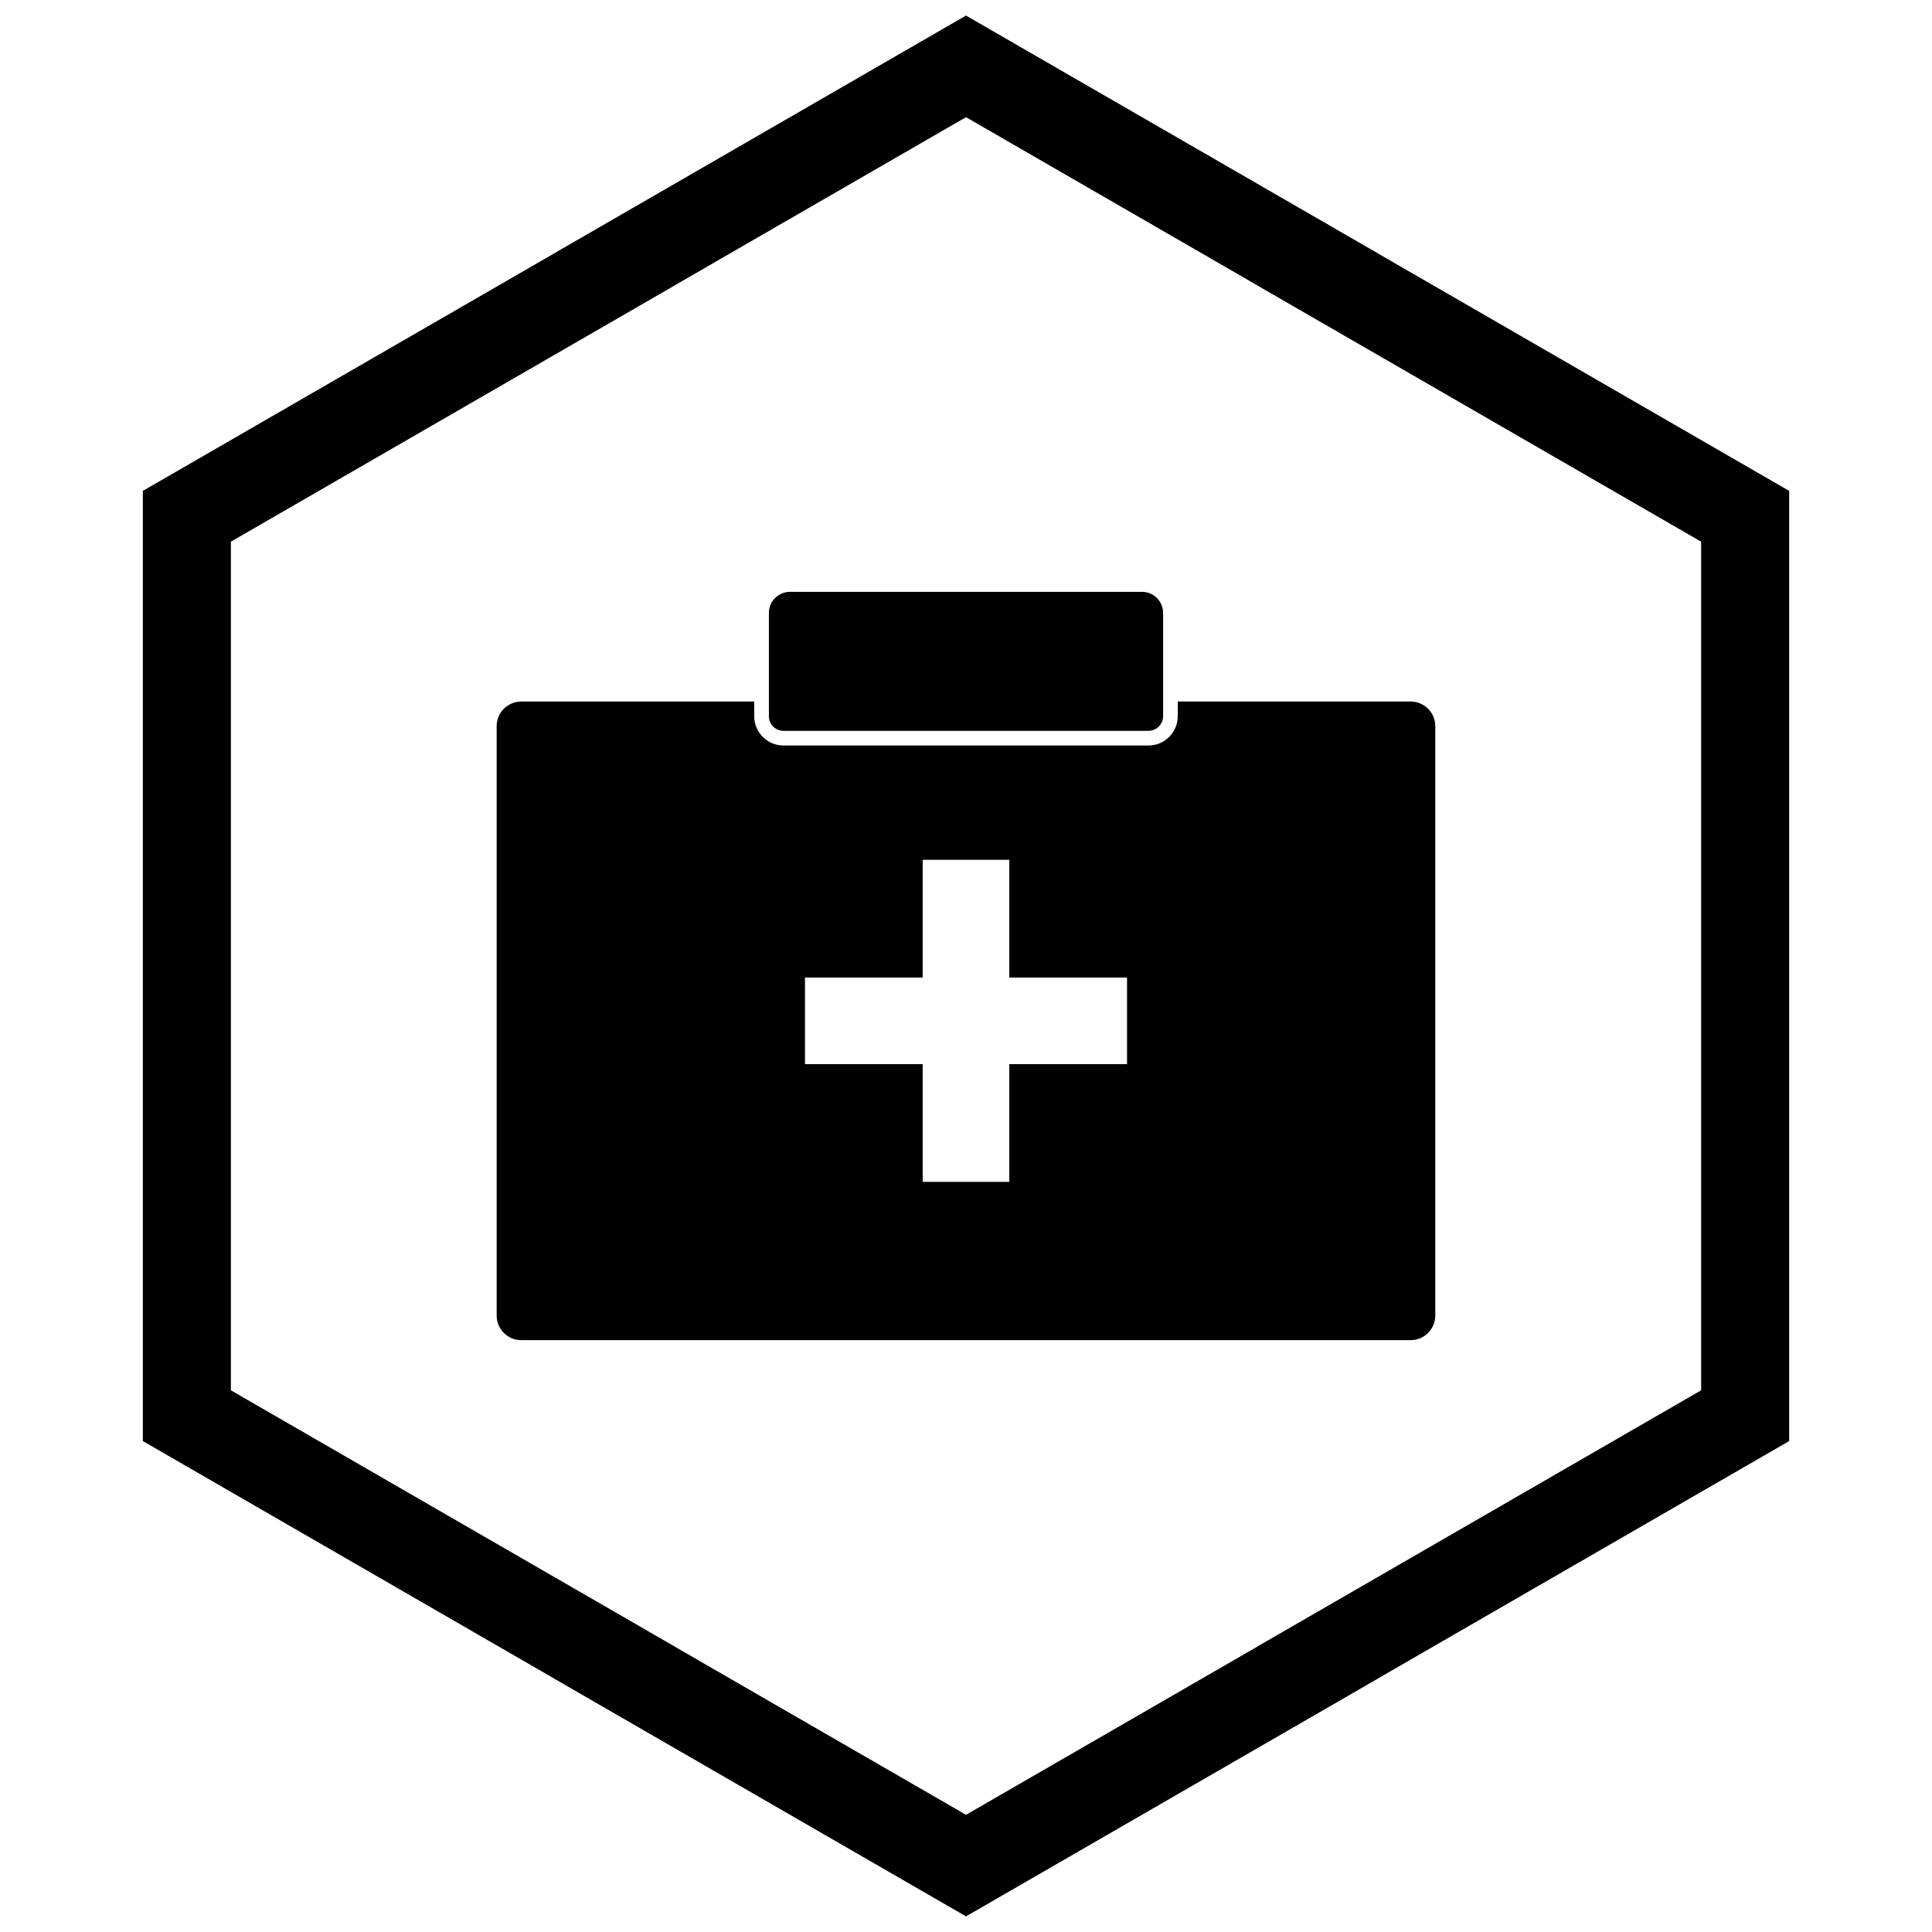
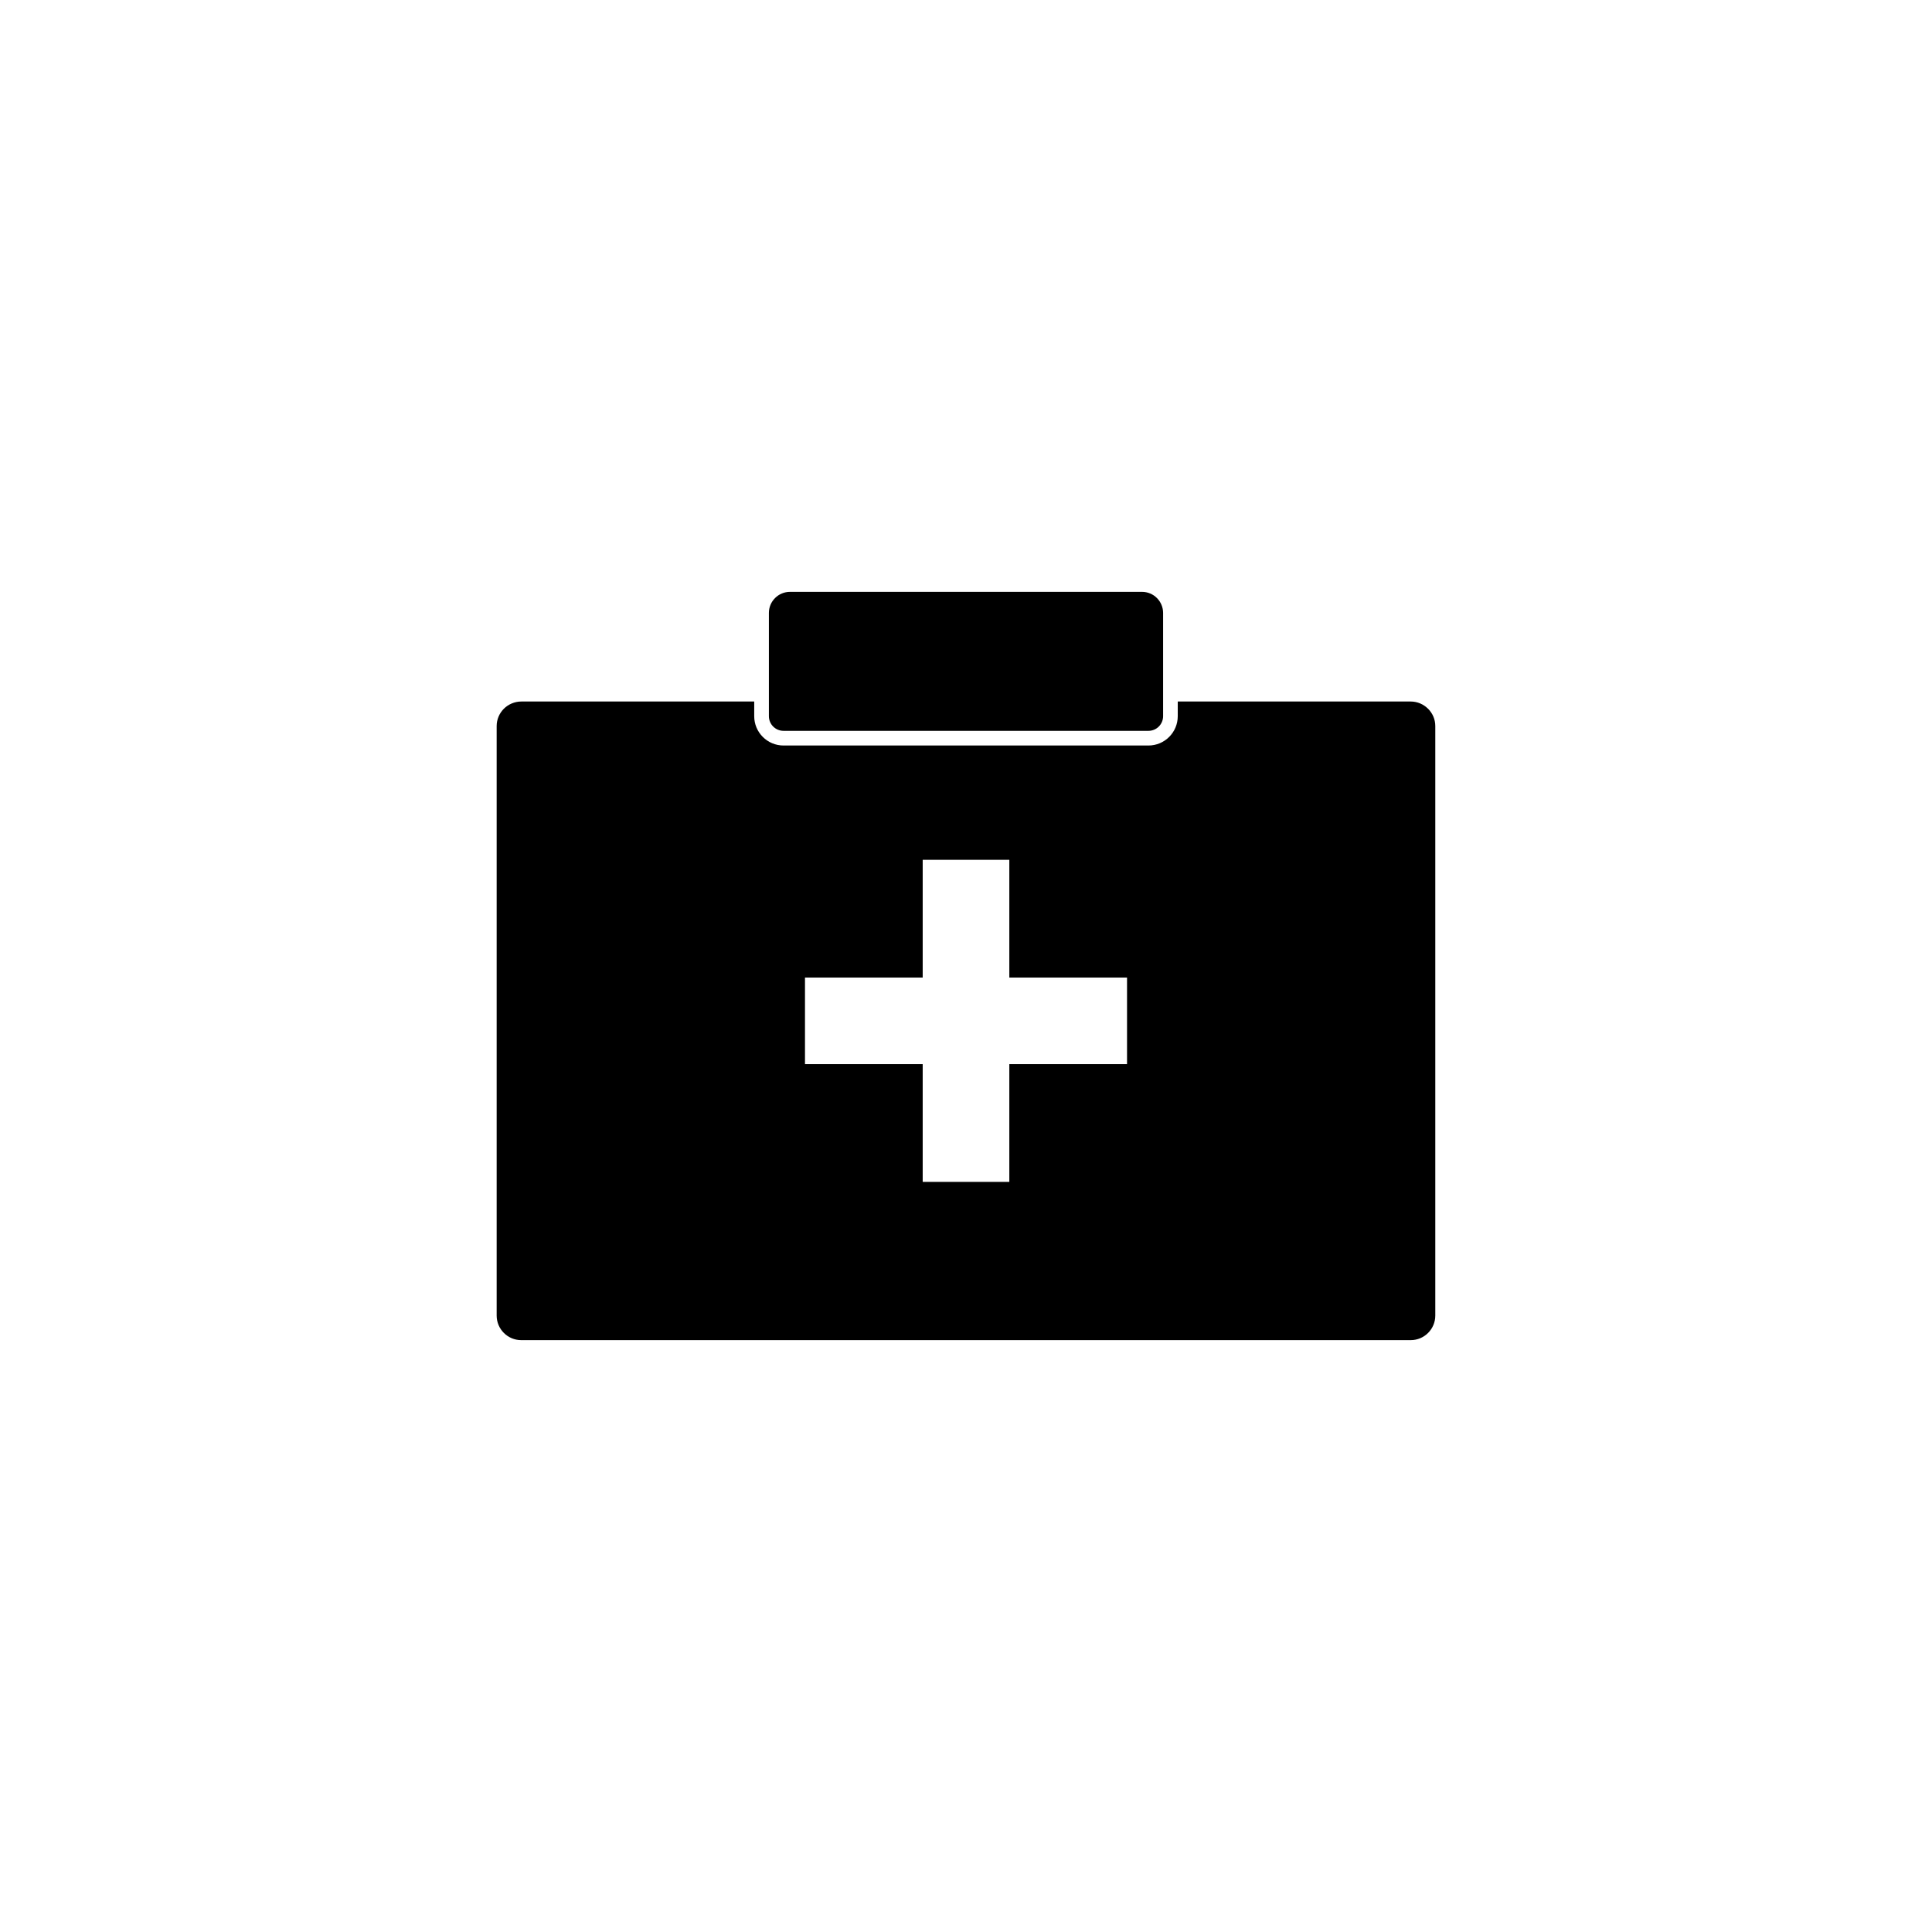
<svg xmlns="http://www.w3.org/2000/svg" width="800px" height="800px" version="1.1" viewBox="144 144 512 512">
  <defs>
    <clipPath id="a">
      <path d="m181 148.09h438v503.81h-438z" />
    </clipPath>
  </defs>
  <path d="m392.41 371.86h19.07v31.195h31.195v22.957h-31.195v31.195h-22.957v-31.195h-31.195v-22.957h31.195v-31.195zm130.05-40.039m-0.008 0.008c-1.188-1.184-2.812-1.918-4.594-1.918h-61.742v3.887c0 4.293-3.481 7.773-7.773 7.773h-96.695c-4.293 0-7.773-3.481-7.773-7.773v-3.887h-61.742c-1.746 0-3.43 0.738-4.602 1.91-1.176 1.176-1.91 2.805-1.91 4.602v156.22c0 3.59 2.922 6.508 6.508 6.508h235.73c3.59 0 6.508-2.922 6.508-6.508v-156.22c0-1.828-0.727-3.387-1.91-4.602l-0.008 0.008z" fill-rule="evenodd" />
  <path d="m517.86 336.41-0.012 0.008h0.012z" />
  <path d="m353.34 300.85h93.316c1.539 0 2.934 0.625 3.941 1.637 1.008 1.008 1.637 2.406 1.637 3.941v27.367c0 2.144-1.738 3.887-3.887 3.887h-96.695c-2.144 0-3.887-1.738-3.887-3.887v-27.367c0-1.539 0.625-2.934 1.637-3.941 1.008-1.008 2.402-1.637 3.941-1.637z" />
  <g clip-path="url(#a)">
-     <path d="m403.89 150.37 105.19 60.73-0.008 0.012 105.16 60.715 3.918 2.262v251.81l-3.918 2.262-105.16 60.715 0.008 0.012-105.19 60.73-3.887 2.242-3.887-2.242-105.19-60.73 0.008-0.012-105.16-60.715-3.918-2.262v-251.81l3.918-2.262 105.16-60.715-0.008-0.012 105.19-60.73 3.887-2.242zm-3.887 24.684-77.18 44.559 0.008 0.012-117.65 67.926v224.89l117.65 67.926-0.008 0.012 77.18 44.562 77.18-44.559-0.008-0.012 117.65-67.926v-224.89l-117.65-67.926 0.008-0.012z" />
-   </g>
+     </g>
</svg>